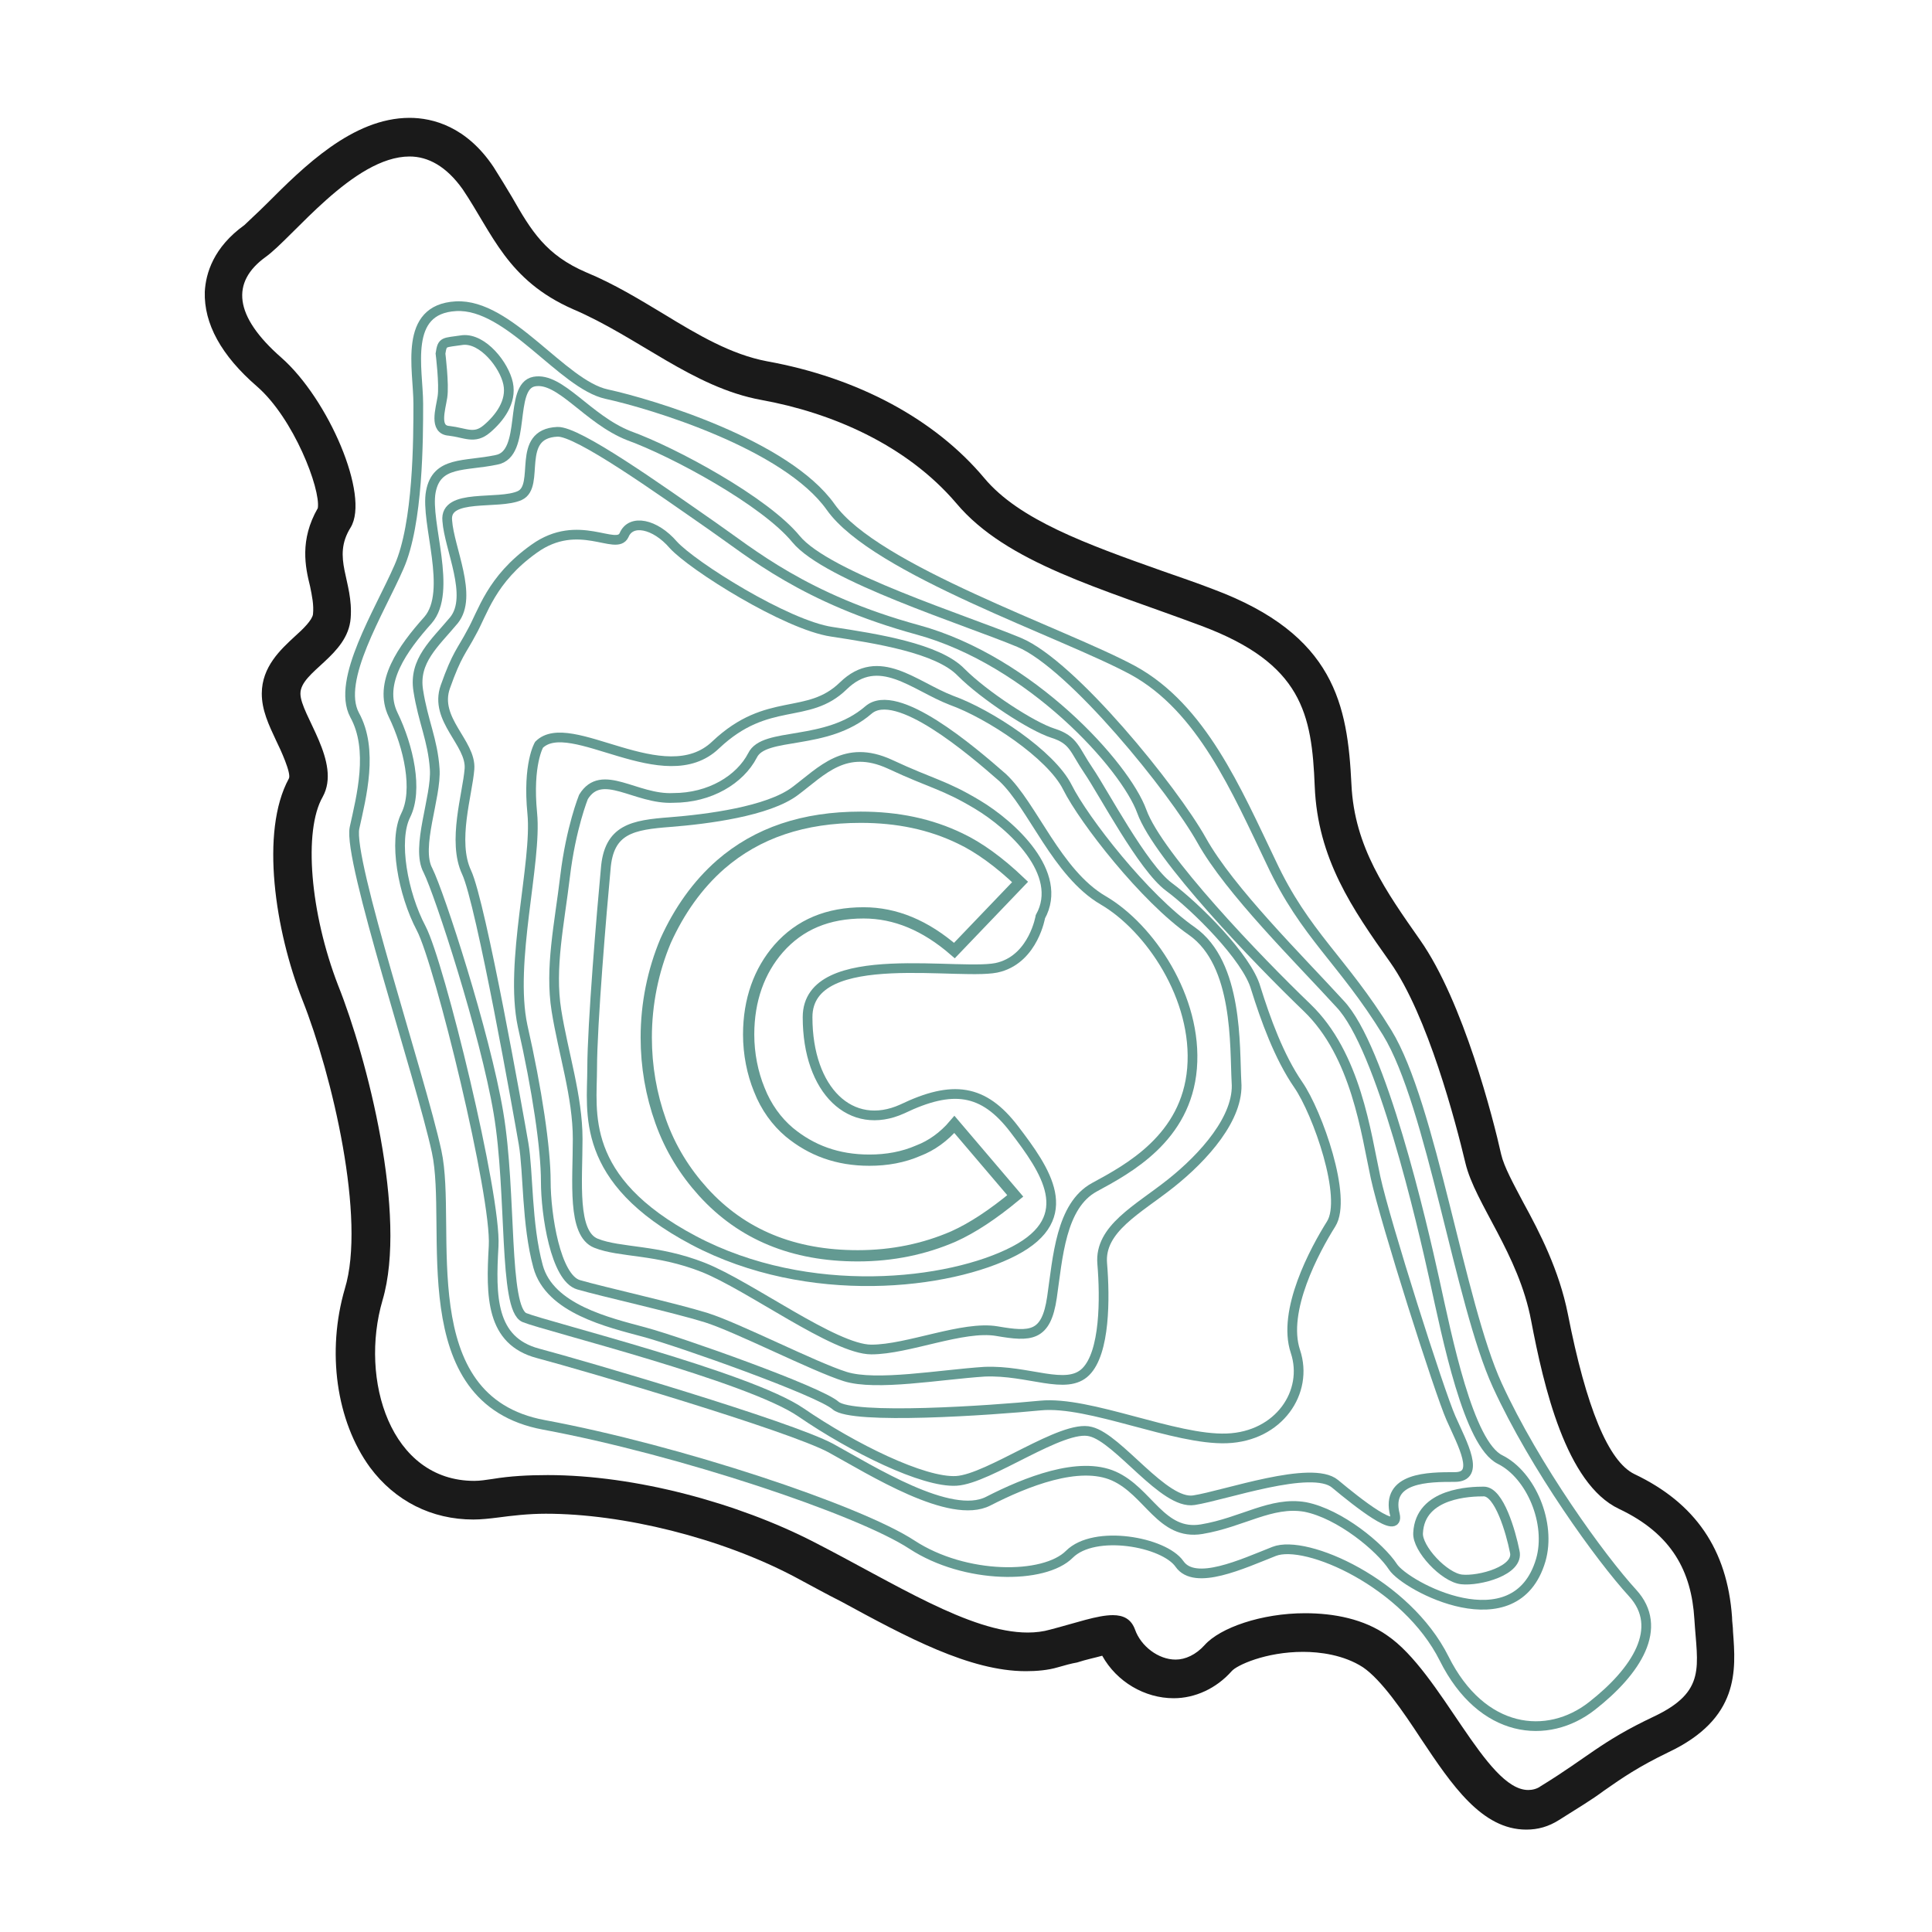
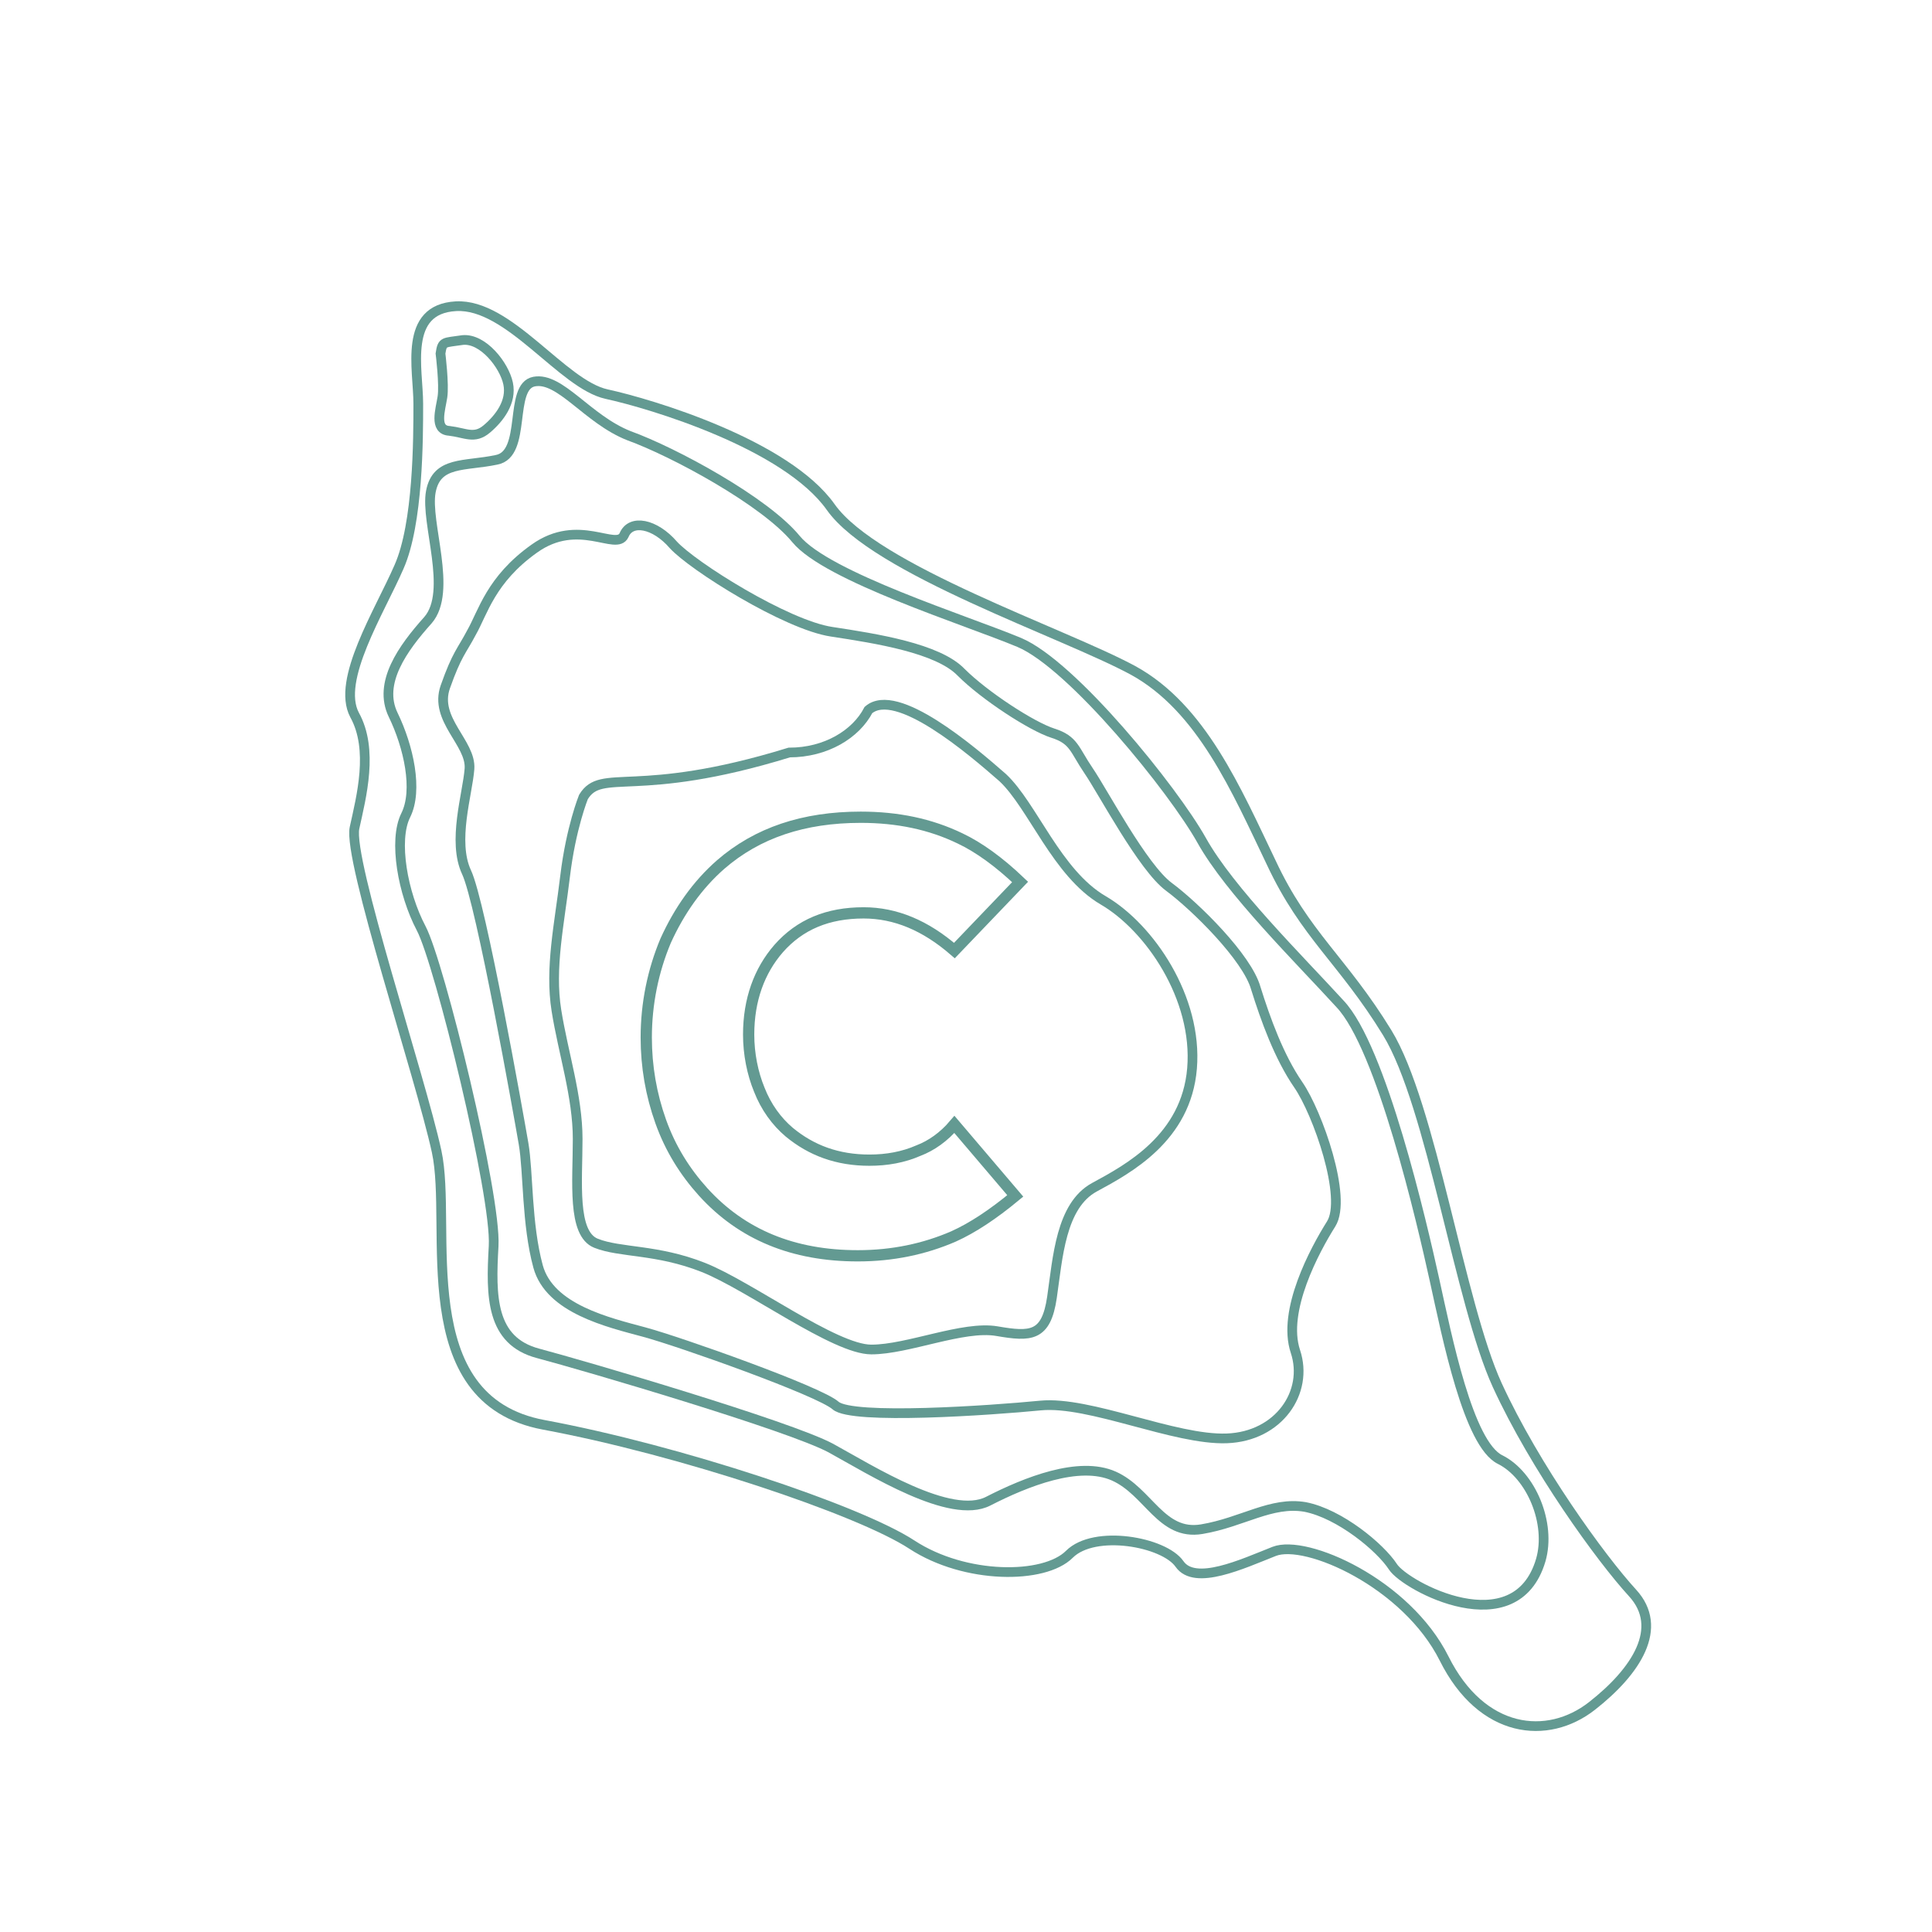
<svg xmlns="http://www.w3.org/2000/svg" id="Слой_1" x="0px" y="0px" viewBox="0 0 200 200" style="enable-background:new 0 0 200 200;" xml:space="preserve">
  <style type="text/css"> .st0{fill:#1A1A1A;} .st1{fill:none;stroke:#639A92;stroke-width:1.005;stroke-miterlimit:10;} .st2{fill:none;stroke:#639A92;stroke-width:1.165;stroke-miterlimit:10;} </style>
  <g>
    <g>
      <g>
-         <path class="st0" d="M42.4,16.2c1.9,0,3.8,1,5.5,3.4c3.1,4.6,4.6,9.4,11.4,12.4c6.8,2.9,12.4,8.1,19.5,9.4 c7.2,1.3,15,4.6,20.2,10.7c5.2,6.2,15,8.8,25.4,12.7c10.4,3.9,11.4,9.1,11.7,16.6c0.3,7.5,3.9,12.7,7.8,18.2 c3.9,5.5,6.8,16.6,7.8,20.8c1,4.2,5.5,9.4,6.8,16.3c1.3,6.8,3.6,16.9,9.1,19.5c5.5,2.6,7.5,6.5,7.8,11.4 c0.3,4.9,1.3,7.5-4.2,10.1c-5.5,2.6-6.8,4.2-11.7,7.2c-0.4,0.3-0.9,0.4-1.3,0.4c-4.4,0-9-12.2-14.6-16c-2.4-1.7-5.5-2.3-8.5-2.3 c-4.5,0-8.8,1.5-10.4,3.3c-0.9,1-2,1.5-3,1.5c-1.8,0-3.6-1.4-4.2-3.1c-0.4-1.1-1.2-1.5-2.3-1.5c-1.6,0-3.8,0.8-6.5,1.5 c-0.7,0.2-1.5,0.3-2.3,0.3c-6,0-13.8-5.1-22.2-9.4c-7.8-4-18.4-6.9-27.5-6.9c-2,0-3.9,0.1-5.7,0.4c-0.7,0.1-1.3,0.2-1.9,0.2 c-8.7,0-11.9-10.5-9.5-18.7c2.6-8.8-1.6-25.1-4.6-32.6c-2.9-7.5-3.6-16-1.6-19.5c2-3.6-2.3-8.5-2.3-10.7c0-2.3,4.9-3.9,5.2-7.8 c0.3-3.9-2-6.2,0-9.4c2-3.3-2.3-13.3-7.2-17.6s-5.2-7.8-1.6-10.4C30.3,24.6,36.6,16.2,42.4,16.2 M42.4,12.2 c-5.9,0-11,5.1-14.8,8.9c-0.9,0.9-1.9,1.8-2.3,2.2c-3.2,2.3-4,5-4.1,6.9c-0.1,3.3,1.7,6.6,5.4,9.8c3.8,3.3,6.6,10.6,6.3,12.6 c-1.9,3.3-1.3,6.1-0.8,8.1c0.2,1,0.4,1.9,0.3,2.9c-0.1,0.6-1,1.5-1.9,2.3c-1.4,1.3-3.4,3.1-3.4,5.9c0,1.7,0.7,3.2,1.5,4.9 c0.4,0.8,1.6,3.4,1.3,3.9c-3,5.5-1.4,15.8,1.4,22.9c3.1,7.8,6.6,22.7,4.4,29.9c-1.9,6.5-0.9,13.7,2.6,18.5 c2.6,3.5,6.4,5.4,10.7,5.4c0.8,0,1.7-0.1,2.5-0.2c1.5-0.2,3.2-0.4,5-0.4c8,0,18.1,2.5,25.7,6.5c1.7,0.9,3.3,1.8,4.9,2.6 c6.8,3.7,13.3,7.2,19.1,7.2c1.1,0,2.3-0.1,3.3-0.4c0.7-0.2,1.4-0.4,2-0.5c0.9-0.3,1.9-0.5,2.6-0.7c1.5,2.7,4.4,4.4,7.4,4.4 c2.2,0,4.4-1,6-2.8c0.5-0.6,3.5-2,7.4-2c1.7,0,4.2,0.3,6.2,1.6c1.9,1.3,4.1,4.5,6,7.4c3.2,4.8,6.3,9.4,10.9,9.4 c1.2,0,2.3-0.3,3.4-1c1.9-1.2,3.4-2.1,4.6-3c2-1.4,3.6-2.5,6.7-4c7.4-3.5,7-8.5,6.7-12.5c0-0.5-0.1-1-0.1-1.5 c-0.5-7-3.8-11.8-10.1-14.8c-2.7-1.3-5-6.9-6.9-16.6c-0.9-4.5-2.9-8.4-4.6-11.5c-1-1.9-2-3.7-2.3-5c-0.8-3.6-3.9-15.8-8.4-22.2 c-3.5-5-6.8-9.6-7.1-16.1c-0.4-8.2-1.7-15.5-14.3-20.2c-1.8-0.7-3.6-1.3-5.3-1.9c-7.9-2.8-14.8-5.3-18.4-9.6 c-5.1-6.1-13.1-10.4-22.5-12.1c-3.7-0.7-7.1-2.7-10.7-4.9c-2.5-1.5-5.1-3.1-8-4.3c-4.2-1.8-5.7-4.3-7.7-7.8c-0.6-1-1.2-2-1.9-3.1 C48.3,13.1,44.8,12.2,42.4,12.2L42.4,12.2z" />
-       </g>
+         </g>
      <path class="st1" d="M43.3,41.8c0,3.6,0,12.4-2,16.9c-2,4.6-6.5,11.7-4.6,15.3c2,3.6,0.7,8.5,0,11.7c-0.7,3.3,6.8,25.7,8.5,33.5 s-2.9,25.7,11.1,28.3c14,2.6,32.6,8.8,38.1,12.4s13.7,3.6,16.3,1c2.6-2.6,9.8-1.3,11.4,1c1.6,2.3,6.5,0,9.8-1.3 c3.3-1.3,13.7,3.3,17.6,11.1c3.9,7.8,10.7,8.5,15.3,4.9c4.6-3.6,7.5-8.1,4.2-11.7c-3.3-3.6-10.1-13-14-21.5 c-3.9-8.5-6.8-29-11.4-36.5s-8.5-10.1-12-17.6c-3.6-7.5-7.2-16-14.3-19.9c-7.2-3.9-26.7-10.4-31.3-16.9S67.4,41.8,62.8,40.8 s-10.1-9.4-15.6-9.1C41.7,32,43.3,38.2,43.3,41.8z" />
      <path class="st1" d="M55.3,39.5c-2.7,0.5-0.7,7.5-3.9,8.1c-3.3,0.7-6.2,0.1-6.8,3.3s2.3,10.3-0.3,13.3c-2.6,2.9-5.2,6.5-3.6,9.8 s2.6,7.8,1.3,10.4c-1.3,2.6-0.3,8.1,1.6,11.7s7.8,27.7,7.5,32.9c-0.3,5.2-0.3,9.8,4.6,11.1s26,7.5,30.3,9.8 c4.2,2.3,12.4,7.5,16.3,5.5c3.9-2,9.4-4.2,13-2.6c3.6,1.6,4.9,6.2,9.1,5.5c4.2-0.7,7.2-2.9,10.7-2.3c3.6,0.7,7.8,4.2,9.1,6.2 s12.7,8.1,15.3-0.7c1.1-3.8-1-8.8-4.2-10.4c-3.3-1.6-5.5-12.7-6.8-18.6c-1.3-5.9-5.5-24.1-9.8-28.6c-4.2-4.6-11.4-11.7-14.3-16.9 S111,68.8,105.5,66.5s-19.9-6.8-23.1-10.7s-12.6-9-17.3-10.7C60.8,43.4,58,39,55.3,39.5z" />
-       <path class="st1" d="M46.3,53.9c0.2,2.9,2.7,7.8,0.7,10.3c-2,2.4-4.2,4.2-3.7,7.3c0.5,3.2,1.5,5.1,1.7,8.1c0.2,2.9-2,8.1-0.7,10.5 c1.2,2.4,5.9,16.8,7.3,25.1s0.5,20.3,2.7,21.2s23.2,6.1,28.6,9.8c5.4,3.7,12.7,7.3,16.1,7.1c3.4-0.2,11-5.9,13.9-5.1 c2.9,0.7,7.6,7.6,10.7,7.1c3.2-0.5,12.2-3.7,14.6-1.7c2.4,2,6.7,5.4,6.2,3.2c-1-3.9,3.5-3.9,6.2-3.9c2.7,0,0.8-3.4-0.4-6.1 c-1.2-2.7-6.8-20.3-7.8-24.9c-1-4.6-2-12.7-7.1-17.6c-5.1-4.9-15.4-15.6-17.1-20.3s-11.5-15.6-23.2-18.8 c-11.7-3.2-17.3-8-21.2-10.7c-5.6-3.9-14-9.9-16.1-9.8c-4.4,0.2-1.7,5.6-3.9,6.6S46,51,46.3,53.9z" />
      <path class="st1" d="M55.3,56.8c4.6-3.3,8.5,0.3,9.3-1.4c0.7-1.7,3.2-1.2,5.1,1c2,2.2,11.7,8.3,16.4,9c4.6,0.7,11,1.7,13.4,4.2 c2.4,2.4,7.3,5.6,9.5,6.3c2.2,0.7,2.2,1.7,3.7,3.9c1.5,2.2,5.6,10,8.3,12s8.1,7.3,9,10.5c1,3.2,2.4,7.1,4.4,10 c2,2.9,5.1,11.7,3.4,14.4s-5.1,9-3.7,13.2s-1.7,8.8-7.1,9c-5.4,0.2-14.2-3.9-19.3-3.4s-19.5,1.5-21.2,0s-16.1-6.6-19.8-7.6 c-3.7-1-9.8-2.4-11-6.8c-1.2-4.4-1-9.8-1.5-12.7c-0.5-2.9-4.4-24.9-5.9-28.1c-1.5-3.2,0.1-8.1,0.3-10.7c0.2-2.7-3.7-5.1-2.5-8.5 c1.2-3.4,1.7-3.7,2.7-5.6C50,63.4,50.8,60,55.3,56.8z" />
-       <path class="st1" d="M55.8,77.1c0,0-1.2,2-0.7,7.1c0.5,5.1-2.4,15.4-1,22c1.5,6.6,2.4,12.7,2.4,16.1s1,10,3.4,10.7 c2.4,0.7,10,2.4,13.2,3.4c3.2,1,11.2,5.1,14.4,6.1c3.2,1,9.8-0.2,14.4-0.5c4.6-0.2,8.5,2,10.5,0s2-7.6,1.7-11.2s3.7-5.6,7.1-8.3 s7.1-6.8,6.8-10.5c-0.2-3.7,0.2-12.2-4.6-15.6c-4.9-3.4-11.2-11.5-12.9-14.9c-1.7-3.4-8.1-7.6-12-9C94.6,71,91,67.4,87.3,71 s-7.8,1-13.2,6.1C68.8,82.2,59,73.9,55.8,77.1z" />
-       <path class="st1" d="M60.4,82.5c0,0-1.3,3.2-1.9,8.2s-1.6,9.5-0.9,13.9s2.2,8.9,2.2,13.3c0,4.4-0.6,9.8,1.9,10.8s6.3,0.6,11.1,2.5 s13.6,8.5,17.4,8.5c3.8,0,9.5-2.5,13-1.9c3.5,0.6,5.1,0.6,5.7-3.5s0.9-9.5,4.4-11.4s9.5-5.1,10.1-12.3c0.6-7.3-4.4-14.6-9.2-17.4 s-7.3-9.8-10.4-12.7c-3.2-2.8-11-9.5-13.9-7c-4.4,3.8-10.8,2.2-12,4.7c-1.3,2.5-4.4,4.4-8.2,4.4C65.8,82.8,62.3,79.4,60.4,82.5z" />
-       <path class="st1" d="M146.8,158.7c-0.1,1.6,2.7,4.6,4.5,4.8c1.8,0.2,6-0.9,5.5-2.9c-0.4-2-1.6-6.2-3.2-6.2 C152.3,154.4,147,154.5,146.8,158.7z" />
+       <path class="st1" d="M60.4,82.5c0,0-1.3,3.2-1.9,8.2s-1.6,9.5-0.9,13.9s2.2,8.9,2.2,13.3c0,4.4-0.6,9.8,1.9,10.8s6.3,0.6,11.1,2.5 s13.6,8.5,17.4,8.5c3.8,0,9.5-2.5,13-1.9c3.5,0.6,5.1,0.6,5.7-3.5s0.9-9.5,4.4-11.4s9.5-5.1,10.1-12.3c0.6-7.3-4.4-14.6-9.2-17.4 s-7.3-9.8-10.4-12.7c-3.2-2.8-11-9.5-13.9-7c-1.3,2.5-4.4,4.4-8.2,4.4C65.8,82.8,62.3,79.4,60.4,82.5z" />
      <path class="st1" d="M45.6,36.6c0,0,0.4,3.2,0.2,4.5c-0.2,1.3-0.9,3.4,0.7,3.5c1.7,0.2,2.6,0.9,3.9-0.2c1.3-1.1,2.6-2.8,2.2-4.7 c-0.4-1.9-2.6-4.7-4.7-4.5C45.9,35.5,45.8,35.3,45.6,36.6z" />
    </g>
    <g>
      <path class="st2" d="M98.8,116.4l6.3,7.4c-2.3,1.9-4.4,3.3-6.4,4.2c-3,1.3-6.3,2-9.9,2c-6.7,0-12-2.2-16-6.6 c-1.9-2.1-3.4-4.5-4.4-7.3c-1-2.8-1.5-5.7-1.5-8.7c0-3.5,0.7-6.9,2-10c1.4-3.1,3.3-5.8,5.7-7.9c3.8-3.3,8.6-4.9,14.5-4.9 c3.8,0,7.2,0.7,10.3,2.2c1.9,0.9,4,2.4,6.2,4.5l-6.8,7.1c-3-2.6-6.1-3.9-9.4-3.9c-3.7,0-6.6,1.2-8.8,3.7c-2,2.3-3.1,5.3-3.1,8.9 c0,2,0.4,4,1.1,5.7c0.7,1.8,1.8,3.3,3.1,4.4c2.3,1.9,5,2.9,8.3,2.9c1.8,0,3.5-0.3,5.1-1C96.4,118.6,97.7,117.7,98.8,116.4z" />
    </g>
-     <path class="st1" d="M107.7,94.9c0,0-0.7,4.2-4.2,5.2c-3.5,1.1-19.9-2.4-19.9,5.2s4.5,11.9,9.8,9.5c5.2-2.5,8.4-2.1,11.6,2.1 s6.7,9.1,0,12.6s-21.3,5.2-33.2-1.1c-11.9-6.3-10.5-13.3-10.5-17.8c0-4.5,1-16.4,1.4-20.6c0.3-4.2,2.8-4.6,6.7-4.9 c3.8-0.3,10.1-1.1,12.9-3.2s5.2-4.9,9.8-2.8c4.5,2.1,5.6,2.1,9.1,4.2S110.2,90.4,107.7,94.9z" />
  </g>
</svg>